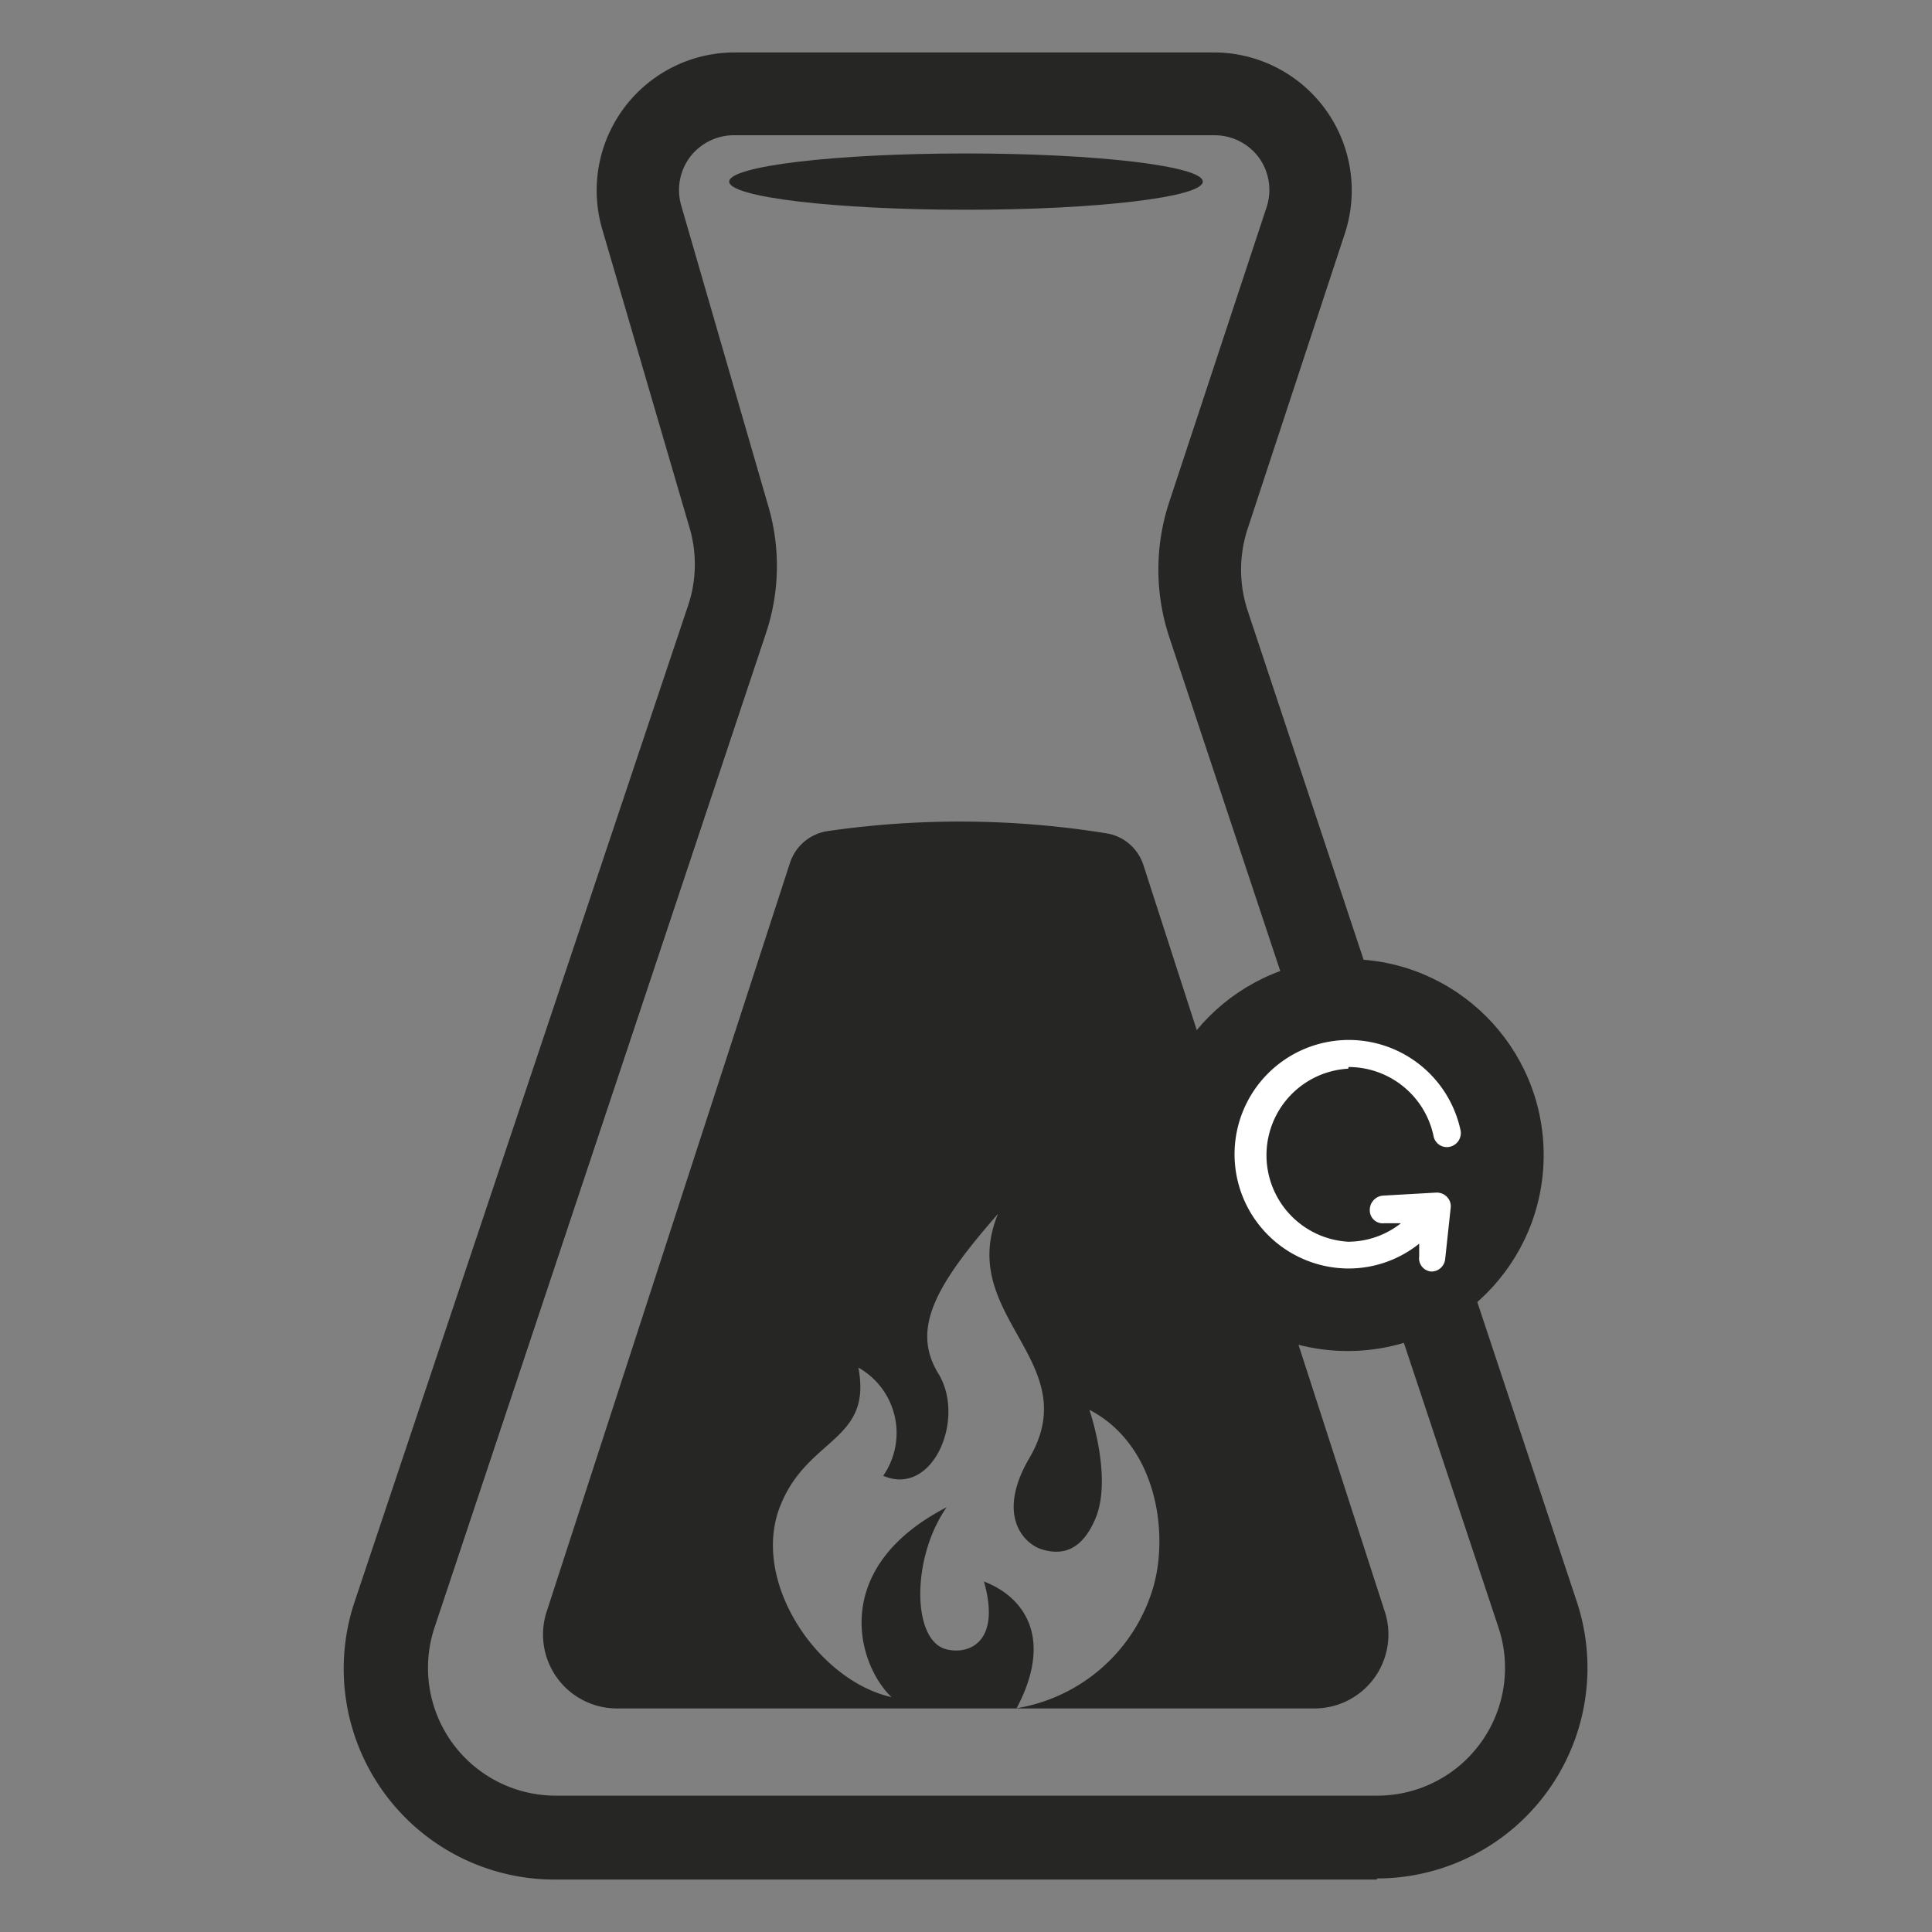
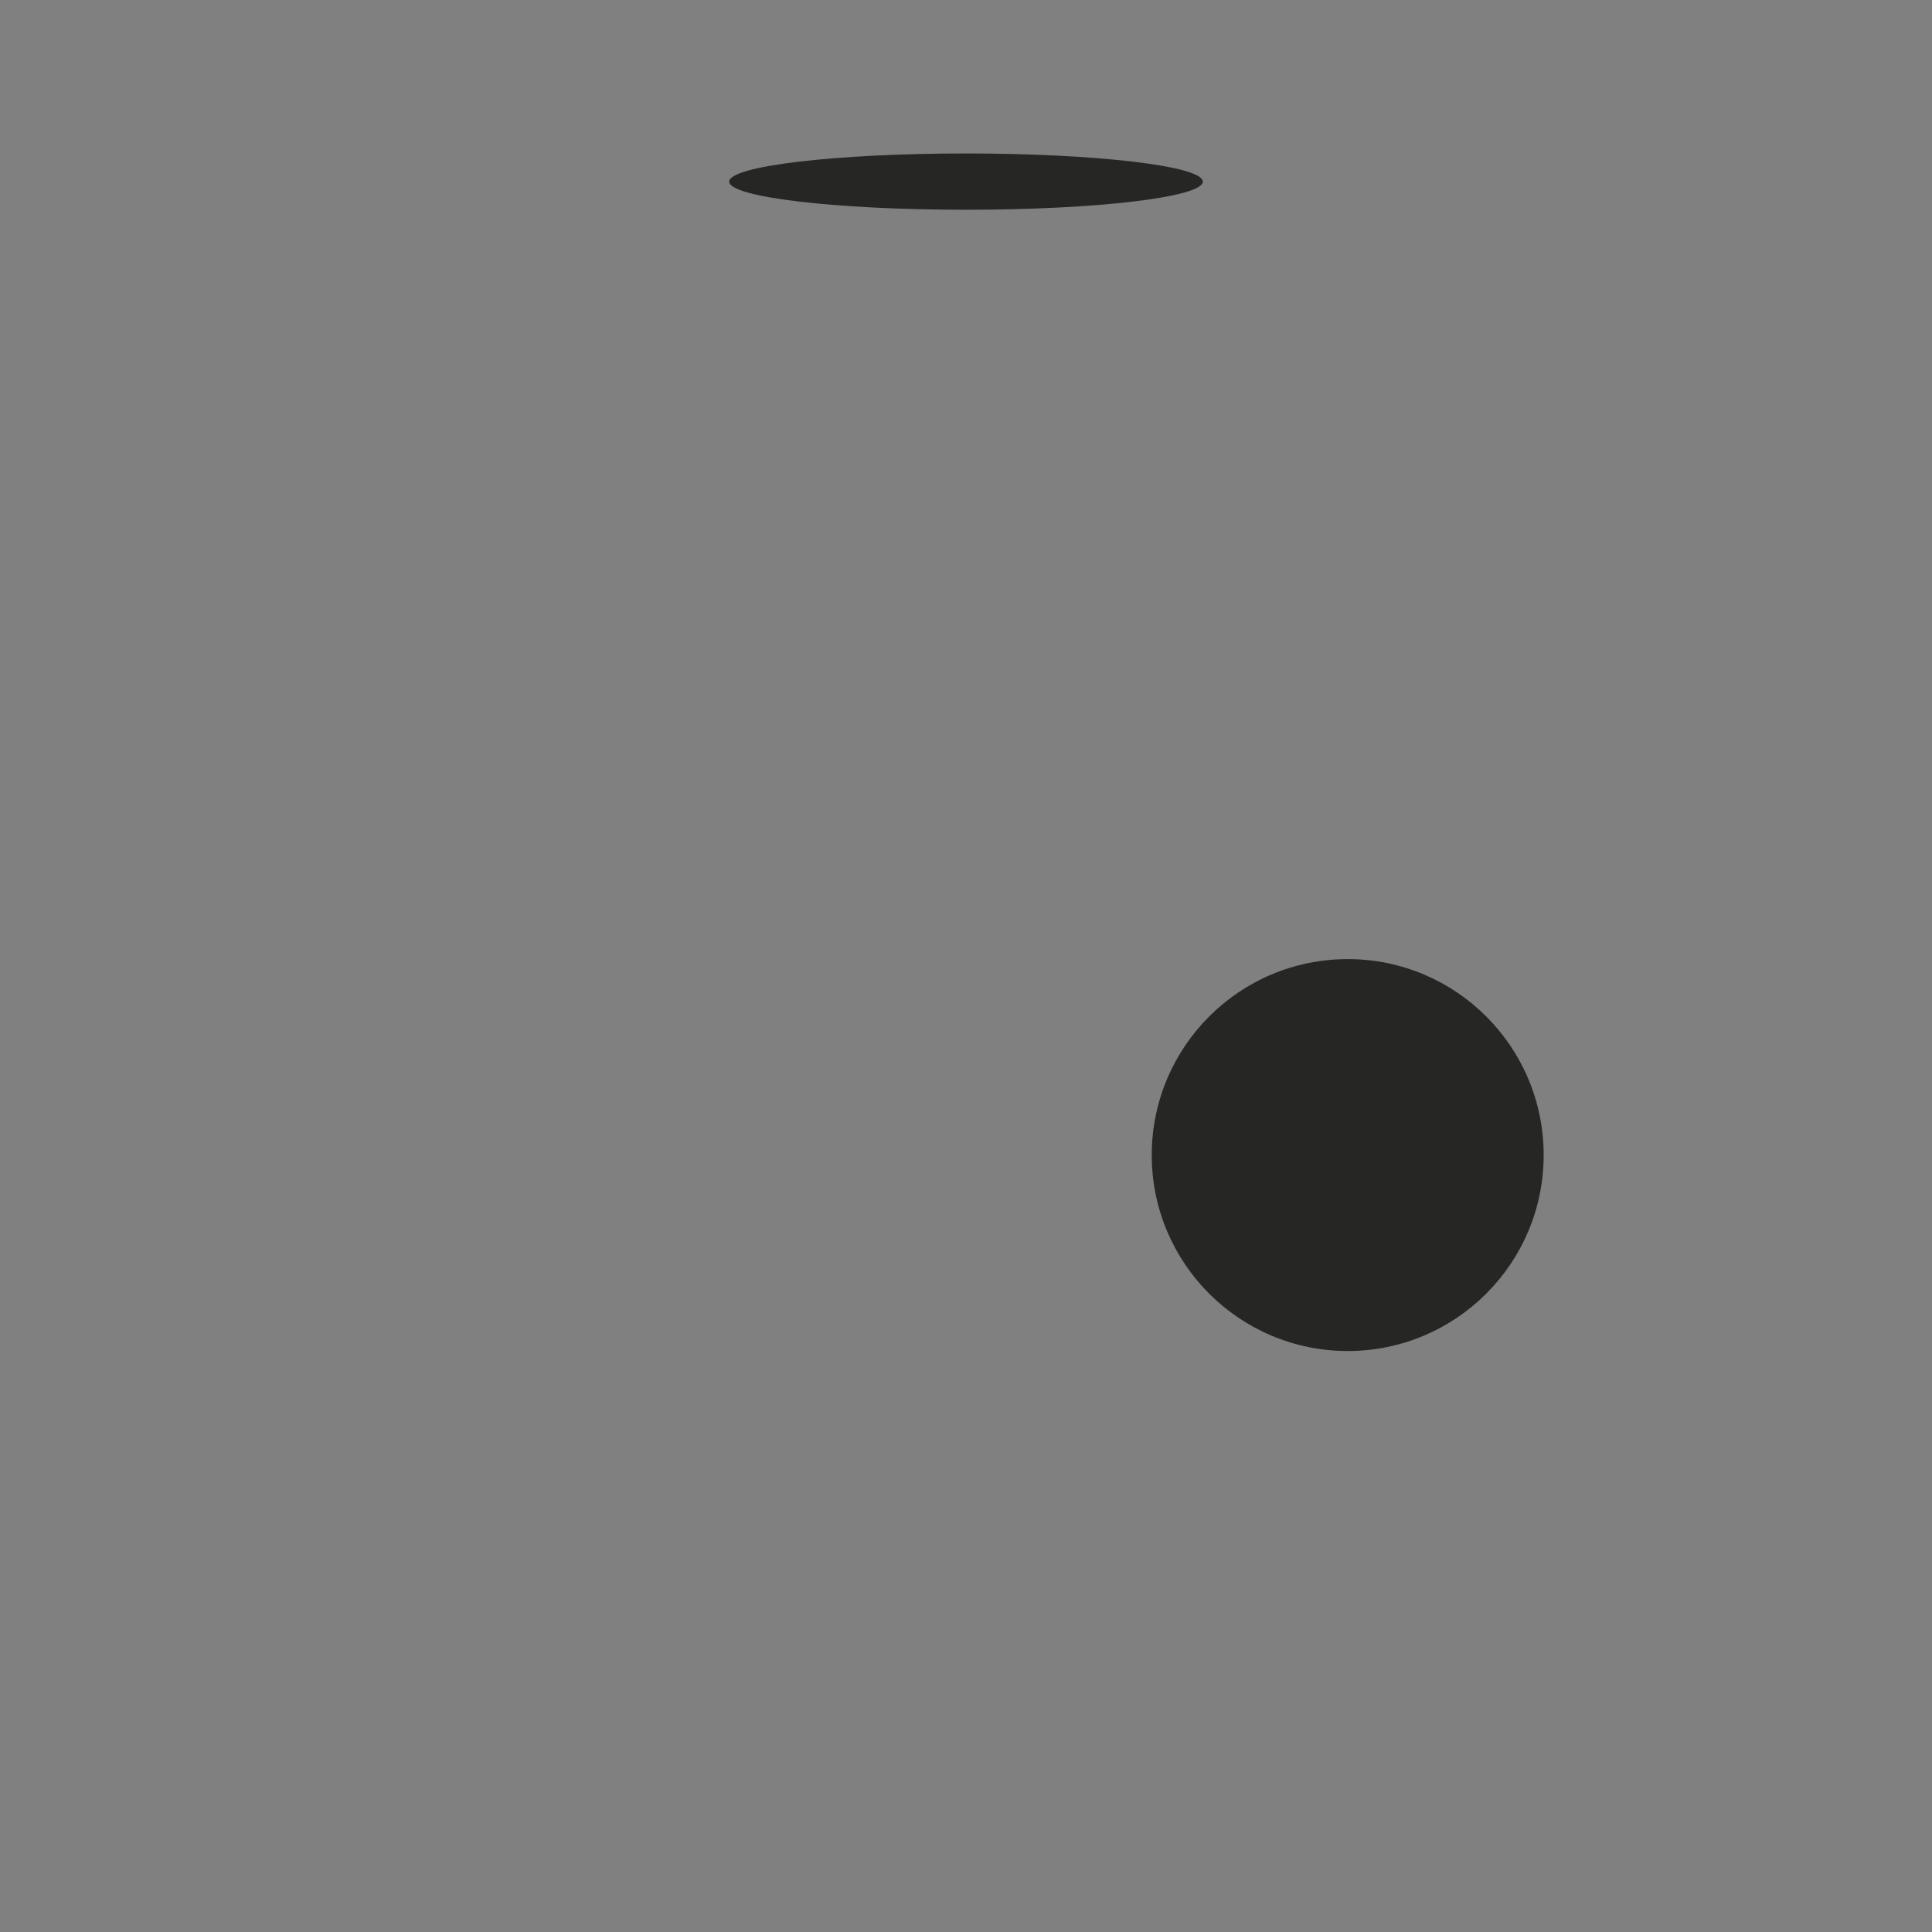
<svg xmlns="http://www.w3.org/2000/svg" id="Layer_1" data-name="Layer 1" viewBox="0 0 70 70">
  <rect x="0" y="0" width="70" height="70" fill="#808080" stroke="none" />
  <g id="_2_Antidote_3" data-name="2_Antidote_3">
    <g id="_2_Antidote_2" data-name="2_Antidote_2">
-       <path d="M49.89,68.1H20.11A7.64,7.64,0,0,1,12.86,58L24.91,22A4.68,4.68,0,0,0,25,19.18L21.81,8.27A5,5,0,0,1,26.6,1.9H44a5,5,0,0,1,4.73,6.55L45.21,19.14a4.75,4.75,0,0,0,0,3L57.14,58.06a7.63,7.63,0,0,1-7.25,10ZM26.6,4.9A2,2,0,0,0,25,5.69a2,2,0,0,0-.32,1.75l3.16,10.91a7.68,7.68,0,0,1-.09,4.6l-12,36a4.63,4.63,0,0,0,4.4,6.11H49.89a4.63,4.63,0,0,0,4.4-6.1L42.36,23.07a7.8,7.8,0,0,1,0-4.87L45.89,7.51a2,2,0,0,0-.27-1.79A2,2,0,0,0,44,4.9Z" fill="#262725" />
      <ellipse cx="35" cy="6.58" rx="8.58" ry="1.02" fill="#262725" />
-       <path d="M50.16,58.35l-8.73-27a1.69,1.69,0,0,0-1.3-1.15A33.34,33.34,0,0,0,30,30.11a1.7,1.7,0,0,0-1.38,1.16l-8.8,27.08a2.68,2.68,0,0,0,2.48,3.55H36.83c1.31-2.46.37-4-1.18-4.6.62,2.18-.52,2.66-1.35,2.46-1.27-.3-1.28-3.33,0-5.15-4.26,2.2-3.25,5.68-2,6.88-2.71-.61-5.16-4.27-4-7,1-2.42,3.31-2.28,2.8-4.94A2.72,2.72,0,0,1,32,53.47c1.8.78,3-2.07,2-3.7s-.09-3.22,2.16-5.79c-1.53,3.7,3.19,5.34,1.14,8.84-1.22,2.08-.21,3.12.46,3.32s1.43.11,1.95-1.17c.59-1.5-.24-3.89-.24-3.89,2.41,1.25,2.89,4.4,2.32,6.41a6.22,6.22,0,0,1-5,4.41H47.67A2.68,2.68,0,0,0,50.16,58.35Z" fill="#262725" />
    </g>
    <circle cx="48.83" cy="41.85" r="7.1" fill="#262725" />
-     <path d="M48.86,38.66a3.15,3.15,0,0,1,3.08,2.5.49.49,0,0,0,.59.39.51.51,0,0,0,.39-.59,4.14,4.14,0,1,0-4.06,5,4.09,4.09,0,0,0,2.56-.9l0,.46a.48.48,0,0,0,.44.55h0a.5.5,0,0,0,.5-.44l.2-1.86a.48.48,0,0,0-.13-.4.51.51,0,0,0-.39-.16l-1.94.11a.52.52,0,0,0-.47.53.47.47,0,0,0,.53.47l.6,0a3.1,3.1,0,0,1-1.91.67,3.14,3.14,0,0,1,0-6.27Z" fill="#fff" />
  </g>
</svg>